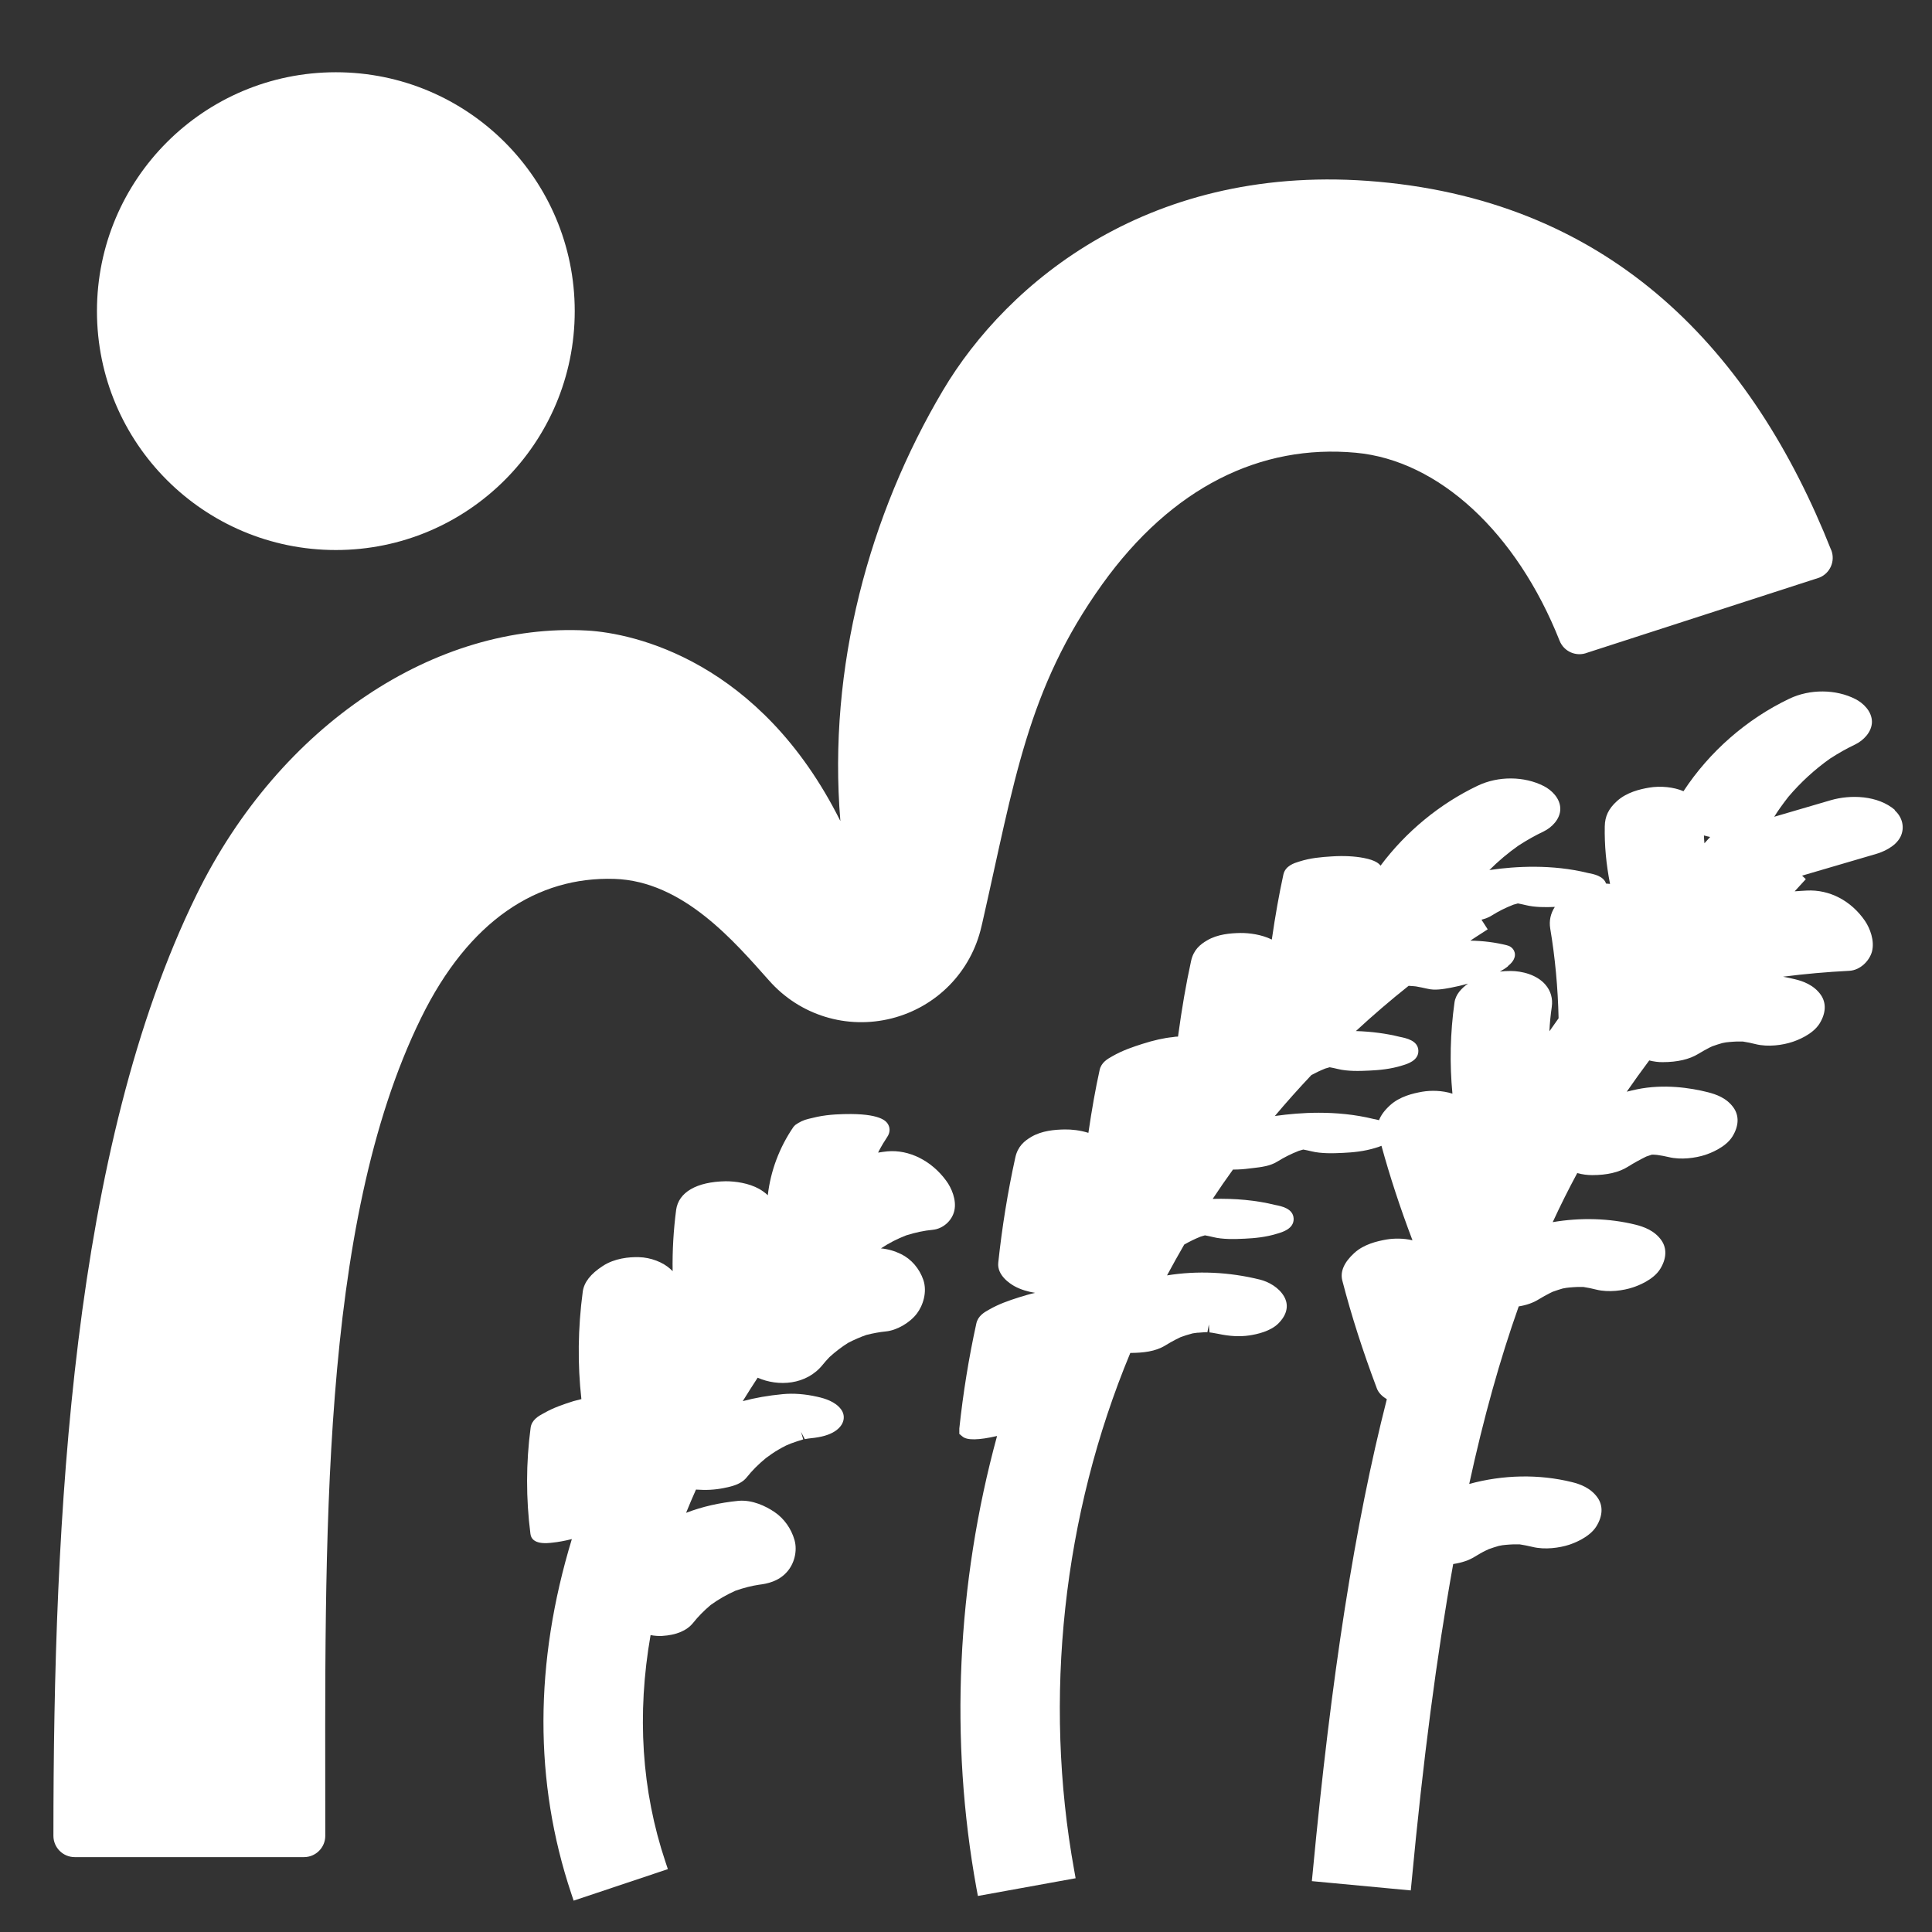
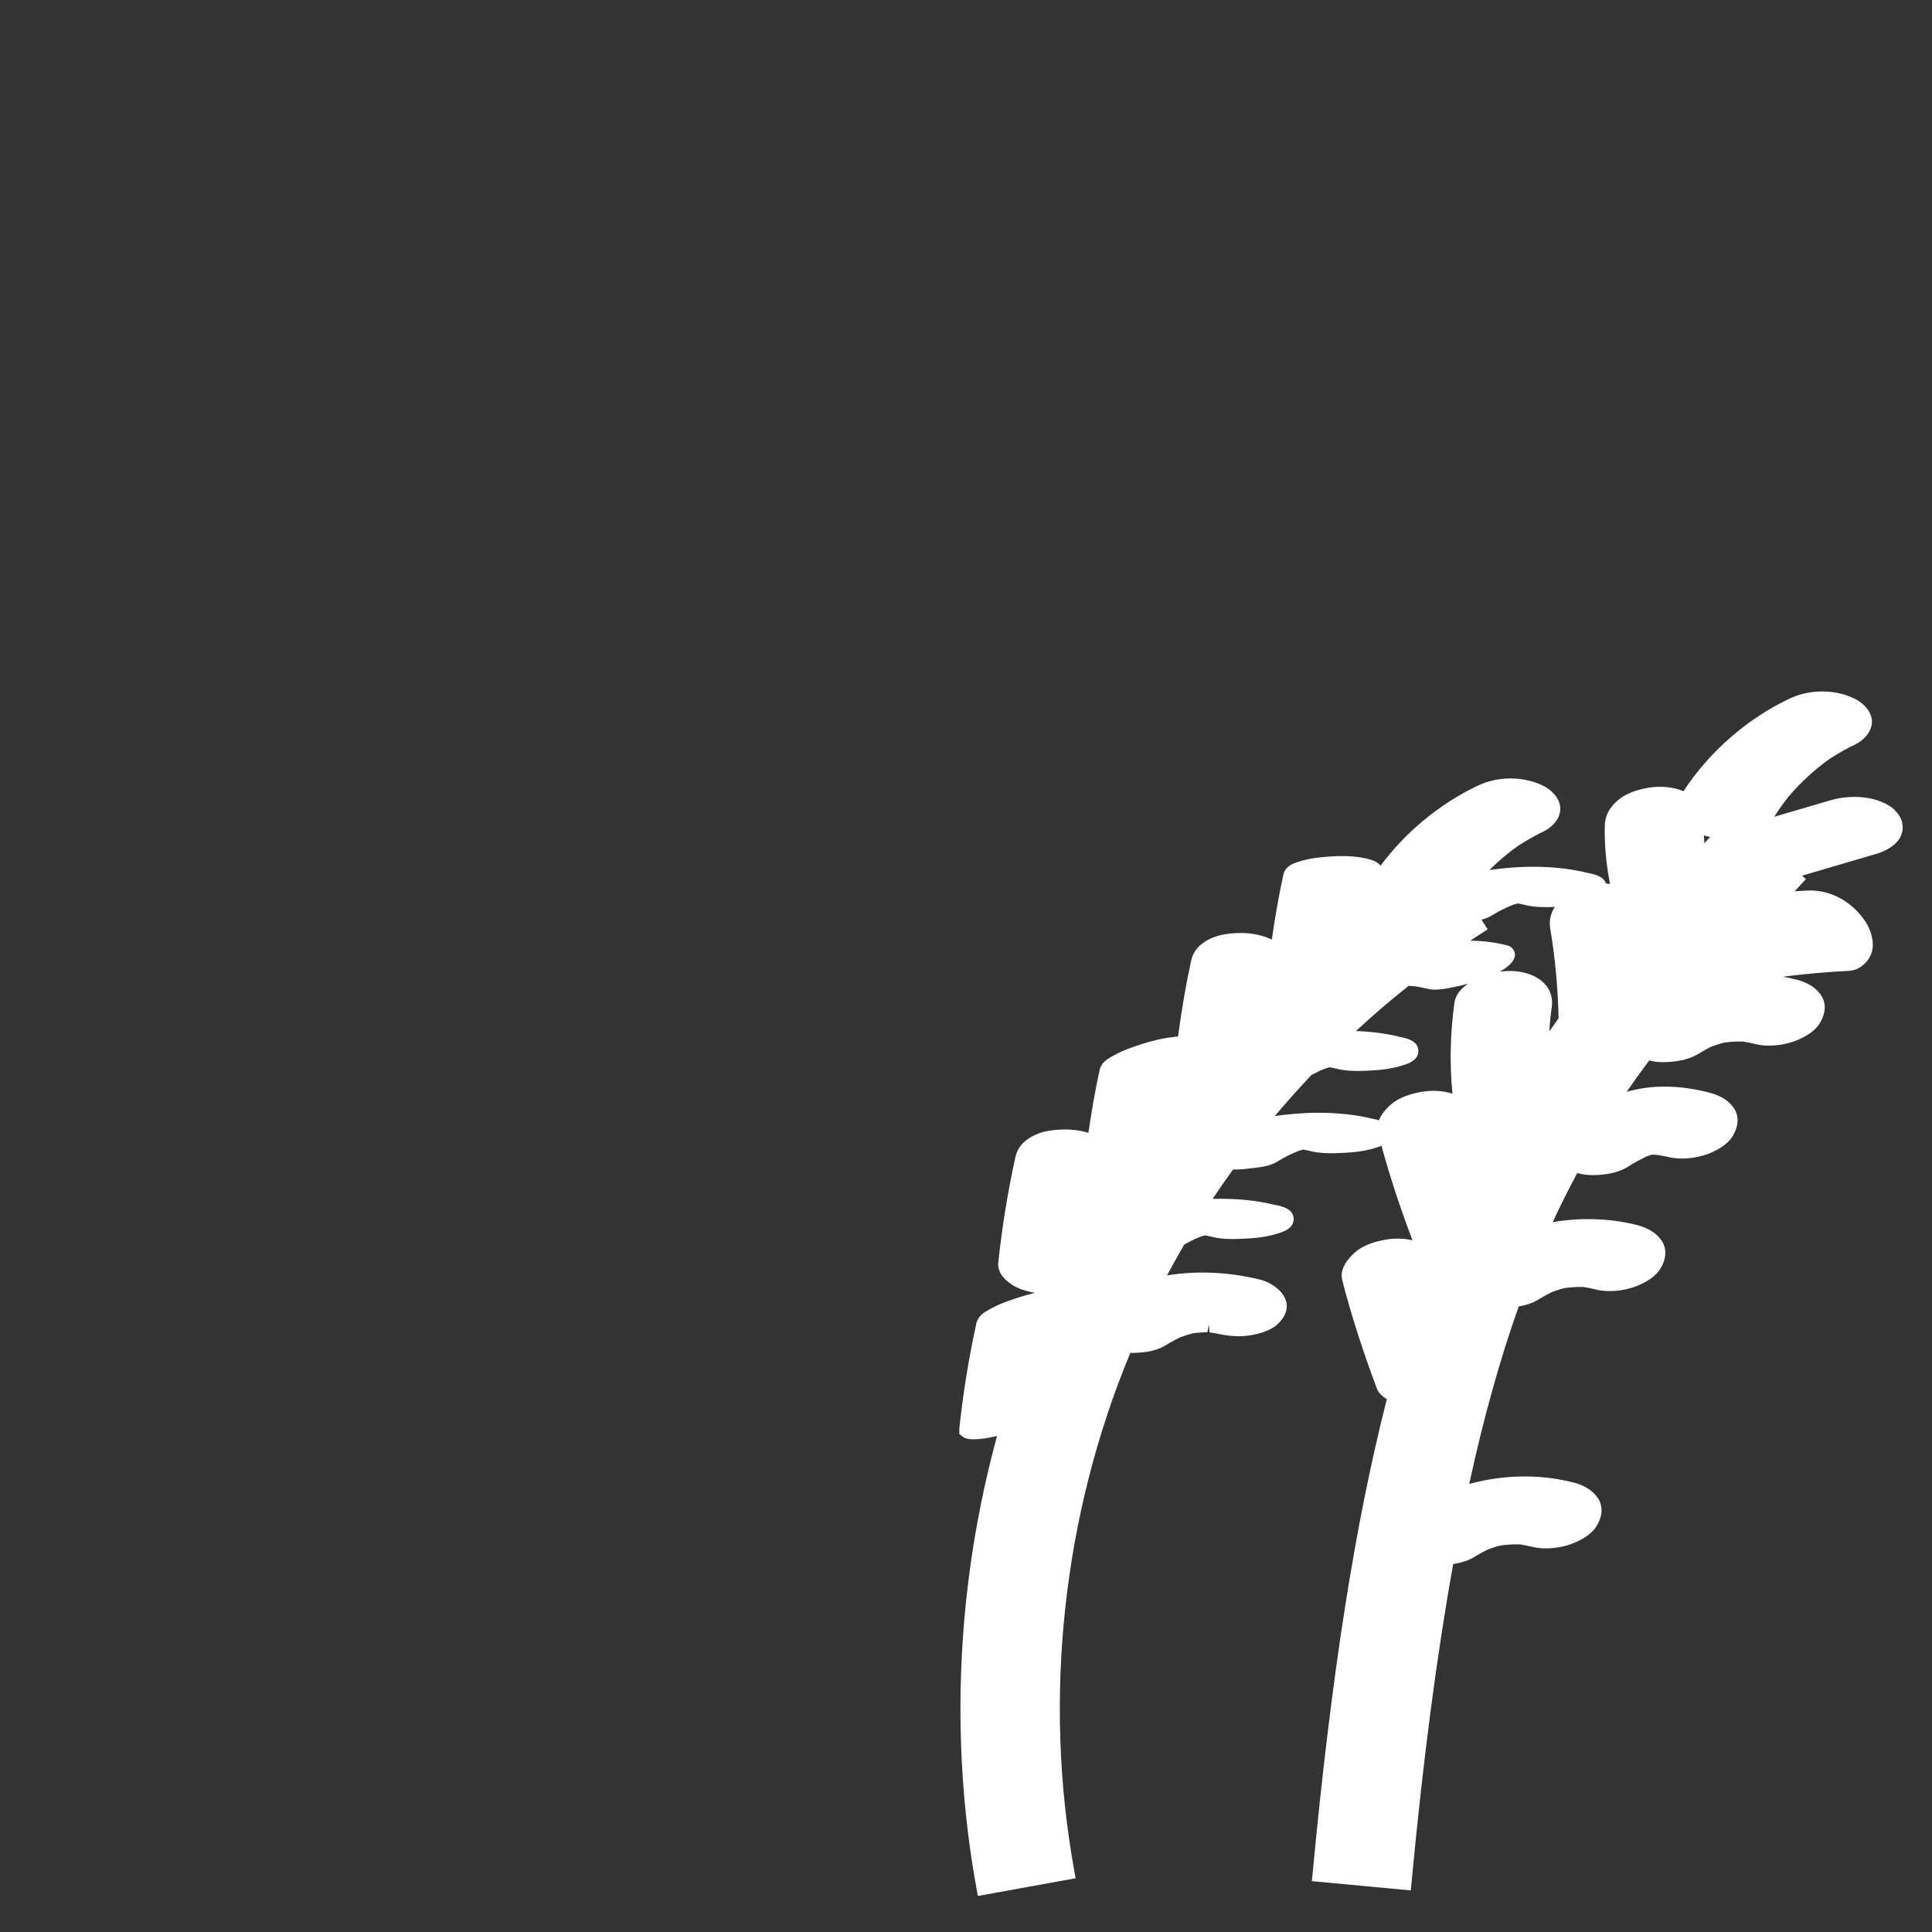
<svg xmlns="http://www.w3.org/2000/svg" id="Layer_1" data-name="Layer 1" viewBox="0 0 226.77 226.77">
  <rect x="0" y="0" width="226.77" height="226.77" fill="#333333" stroke="none" />
  <defs>
    <style>
      .cls-1 {
        fill: #fff;
      }
    </style>
  </defs>
-   <path class="cls-1" d="M20.02,187.39c1.18-.51,2.37-.98,3.59-1.37l-3.59,1.37Z" />
-   <circle class="cls-1" cx="39.42" cy="36.52" r="28.04" />
-   <path class="cls-1" d="M214.93,64.55c-9.22-23.27-25.55-40.74-53.17-43.22-26.62-2.39-43.54,11.79-51.08,24.49-8.64,14.56-13.54,32.48-12.04,50.55-9.41-18.82-24.26-22.06-29.74-22.36-17.69-.98-36.01,10.98-45.83,31.01-14.6,29.77-16.8,73.07-16.8,110.46,0,1.38,1.12,2.5,2.5,2.5h26.91c1.38,0,2.5-1.12,2.5-2.5,0-34.27-.75-71.55,11.23-95.97,5.63-11.49,13.66-16.63,22.7-16.35,8.1.25,14.14,7.43,18.16,11.93,3.6,4.08,9.12,5.78,14.41,4.44,5.28-1.35,9.31-5.48,10.52-10.79l.12-.51c3.75-16.46,5.23-27.33,14.04-39.63,8.19-11.43,18.61-16.49,29.78-15.46,9.71.89,18.87,9.34,23.92,22.07.51,1.28,1.96,1.91,3.25,1.4l27.23-8.81c1.28-.51,1.91-1.96,1.4-3.25Z" />
  <g>
-     <path class="cls-1" d="M104.16,135.14h0c-.35.04-.71.08-1.09.15.03-.06.05-.12.08-.17.33-.63.66-1.18.99-1.67.31-.46.36-.98.13-1.42-.16-.31-.65-1.24-4.38-1.27-1.1,0-2.53.03-3.98.33l-.98.23c-.58.13-1.11.38-1.59.73l-.2.21c-1.66,2.42-2.69,5.17-3.02,8.03-.31-.29-.66-.54-1.01-.74-1.24-.69-2.8-.9-3.93-.9-3.42.06-5.54,1.29-5.82,3.37-.31,2.39-.45,4.79-.41,7.19-.07-.08-.15-.16-.23-.23-.89-.83-2.35-1.39-3.74-1.42-1.16-.03-2.84.13-4.22,1.03-1.44.93-2.21,1.92-2.36,3.02-.57,4.28-.62,8.52-.16,12.61-.49.12-.85.22-.93.24-1.25.4-2.37.78-3.41,1.38l-.17.09c-.5.27-1.33.73-1.45,1.66-.55,4.13-.55,8.32-.02,12.46.17,1.31,1.99,1.09,2.58,1.02.69-.07,1.45-.21,2.28-.42-4.42,14.54-4.44,28.52-.08,41.57l.29.87,11.06-3.7-.29-.87c-2.79-8.34-3.37-17.28-1.74-26.6.46.09.91.12,1.35.1,1.68-.1,2.91-.62,3.65-1.54.58-.73,1.27-1.43,2.05-2.09.92-.67,1.93-1.24,2.92-1.68.97-.34,1.88-.57,2.75-.7,1-.12,2.28-.4,3.24-1.45.92-.99,1.29-2.51.94-3.78-.38-1.35-1.23-2.55-2.36-3.31-1.02-.69-2.6-1.45-4.22-1.31-2.22.22-4.25.68-6.15,1.41.37-.91.75-1.82,1.16-2.73,1.21.09,2.23.03,3.27-.18.84-.17,2-.4,2.69-1.26.64-.81,1.39-1.55,2.24-2.25.47-.35.95-.69,1.45-.98.3-.18.61-.34.92-.5.1-.05.33-.14.57-.24.48-.17.96-.34,1.45-.48l-.26-.88h0l.44.85c.15-.03.3-.05.41-.07,1-.1,2.14-.25,3.04-.8.61-.37,1-.87,1.1-1.4.08-.44-.02-.87-.31-1.25-.67-.89-1.89-1.26-2.76-1.45-1.45-.33-2.81-.43-4.07-.31-1.69.16-3.24.43-4.69.82.57-.92,1.15-1.84,1.75-2.75,2.4,1.06,5.72.88,7.65-1.54.22-.28.47-.55.79-.89.68-.62,1.43-1.19,2.16-1.65.72-.38,1.47-.7,2.16-.94.83-.21,1.57-.34,2.27-.41,1.28-.12,2.82-1,3.65-2.09.73-.95,1.24-2.54.77-3.95-.46-1.34-1.41-2.45-2.62-3.04-.74-.36-1.51-.59-2.36-.67.94-.62,1.94-1.14,2.97-1.53,1.09-.34,2.11-.56,3.11-.65,1.21-.12,2.28-1.07,2.54-2.27.27-1.24-.34-2.66-.96-3.49-1.73-2.37-4.38-3.67-6.89-3.45Z" />
    <path class="cls-1" d="M222.44,95.09c-2.01-1.75-5.25-1.84-7.57-1.16l-6.62,1.94c.47-.76,1.03-1.53,1.66-2.34,1.44-1.7,3.09-3.21,4.88-4.48,1.02-.66,1.98-1.2,2.95-1.66.98-.47,1.97-1.47,1.98-2.66,0-1.24-1.04-2.22-1.93-2.67-2.3-1.18-5.35-1.2-7.76-.05-5,2.38-9.39,6.22-12.43,10.86-1.12-.49-2.71-.65-4.04-.42-1.08.18-2.64.55-3.78,1.59-.98.89-1.4,1.78-1.42,2.96-.04,2.2.16,4.42.62,6.75-.16-.02-.31-.03-.47-.04-.29-.89-1.47-1.12-2.11-1.24-4.24-1.05-8.55-.78-11.42-.37-.06,0-.11.02-.17.03,1.06-1.06,2.2-2.02,3.41-2.87,1.02-.66,1.98-1.2,2.95-1.66.98-.47,1.97-1.47,1.97-2.66,0-1.24-1.04-2.22-1.93-2.67-2.3-1.18-5.35-1.2-7.76-.05-4.47,2.13-8.44,5.41-11.41,9.39-.15-.21-.55-.64-1.99-.91-1.05-.2-2.3-.27-3.72-.18-1.27.08-2.51.18-3.85.61-.56.17-1.61.49-1.84,1.51-.51,2.34-.95,4.8-1.36,7.64-1.2-.59-2.63-.78-3.68-.77-1.18.02-2.69.14-3.92.87-.8.47-1.59,1.09-1.88,2.43-.59,2.69-1.09,5.6-1.53,8.86-.2,0-.41.02-.6.06h0c-1.04.1-2.25.37-3.59.8-1.02.33-2.28.73-3.56,1.47-.5.28-1.26.7-1.45,1.59-.49,2.22-.91,4.59-1.32,7.38-.98-.31-1.98-.41-2.77-.4-1.18.02-2.69.14-3.93.87-.8.47-1.59,1.1-1.88,2.43-.89,4.05-1.56,8.21-2,12.34-.16,1.49,1.41,2.48,1.89,2.75.74.41,1.62.66,2.44.79-.59.13-1.21.31-1.88.52-1.25.4-2.37.78-3.57,1.47-.5.28-1.25.7-1.45,1.59-.89,4.05-1.56,8.21-2,12.34v.64s.38.31.38.31c.53.45,1.89.43,4.05-.07-4.74,17.36-5.58,35.68-2.42,53.08l.17.91,11.47-2.08-.16-.9c-3.67-20.2-1.33-41.75,6.58-60.76.05,0,.11,0,.16,0,1.29-.02,2.76-.14,3.95-.88.41-.25.83-.49,1.26-.71.2-.1.4-.19.53-.26.41-.15.83-.29,1.4-.44l.19-.03c.11-.02.22-.03.38-.05.03,0,.17,0,.35-.02.26-.02.66-.06.83-.04l.17-.91h0l.07.93c.25.03.51.07.75.12l.27.05c1.37.29,2.52.35,3.64.19.9-.13,2.55-.49,3.47-1.45,1.32-1.36.97-2.52.65-3.09-.63-1.12-1.88-1.77-2.83-2.01-3.66-.91-7.4-1.07-10.93-.5.66-1.23,1.34-2.44,2.02-3.62.64-.36,1.24-.66,1.92-.93l.51-.15c.31.06.63.12.94.2,1.16.29,2.54.25,3.75.19,1.08-.05,2.48-.17,3.83-.6.58-.17,1.95-.57,1.89-1.77-.06-1.18-1.45-1.45-2.18-1.59-2.21-.55-4.68-.78-7.32-.71.8-1.21,1.59-2.35,2.38-3.44.73,0,1.35-.05,1.94-.13l.43-.05c.89-.1,2-.23,2.84-.76.79-.49,1.6-.9,2.52-1.26l.52-.15c.31.06.63.12.94.2,1.17.29,2.55.25,3.75.19,1.08-.05,2.48-.17,3.83-.6.17-.05.41-.12.66-.23.98,3.57,2.17,7.22,3.64,11.09-1.05-.25-2.17-.24-3.06-.09-1.08.19-2.65.55-3.78,1.59-1.19,1.09-1.66,2.17-1.4,3.21,1.06,4.1,2.39,8.24,4.06,12.68.18.48.57.9,1.17,1.26-3.75,14.69-6.52,32.41-8.71,55.65l-.09.92,11.61,1.09.09-.92c1.35-14.37,2.95-26.61,4.89-37.39,1-.15,1.84-.43,2.53-.86.44-.27.88-.53,1.35-.75l.3-.14c.41-.15.83-.28,1.18-.38l.43-.08c.2-.03.6-.06.88-.08l.4-.02c.13,0,.26,0,.53,0h.2c.51.08,1.01.18,1.51.3,1.46.36,3.18.11,4.29-.25.55-.18,2.4-.86,3.21-2.17.75-1.22.8-2.42.13-3.37-.82-1.16-2.11-1.6-3.02-1.82-3.85-.95-8.07-.87-12.04.22,1.69-7.77,3.6-14.61,5.81-20.84.94-.15,1.71-.43,2.35-.83.44-.27.89-.52,1.35-.75l.29-.14c.41-.15.83-.28,1.17-.38l.44-.08c.19-.03.6-.06.88-.08l.39-.02c.14,0,.28,0,.53,0h.2c.51.08,1.01.18,1.51.31,1.46.36,3.18.11,4.29-.26.55-.18,2.39-.85,3.21-2.17.75-1.22.8-2.42.13-3.37-.82-1.16-2.11-1.59-3.02-1.82-3.06-.76-6.46-.86-9.73-.3.91-1.97,1.86-3.87,2.88-5.76.57.16,1.17.24,1.75.24,1.75,0,3.16-.33,4.19-.98.71-.45,1.47-.86,2.16-1.2.23-.08.46-.16.65-.22.19,0,.38,0,.63.03.45.07.9.14,1.34.25,1.45.36,3.18.11,4.29-.25.55-.18,2.4-.86,3.21-2.17.75-1.22.8-2.42.13-3.37-.8-1.14-2.04-1.57-3.02-1.82-2.05-.52-5.17-.99-8.32-.34-.4.08-.8.18-1.2.28.83-1.2,1.7-2.41,2.64-3.67.52.13,1.08.21,1.57.2,1.74,0,3.15-.33,4.19-.97.44-.27.89-.52,1.34-.75l.3-.14c.41-.15.83-.28,1.18-.38l.42-.08c.2-.03.6-.06.88-.08l.38-.02c.14,0,.28,0,.53,0h.2c.51.08,1.01.18,1.51.31,1.46.36,3.18.11,4.29-.26.55-.18,2.39-.85,3.21-2.17.75-1.22.8-2.42.13-3.37-.82-1.16-2.11-1.6-3.02-1.82-.46-.11-.93-.21-1.4-.3,2.58-.33,5.18-.56,7.77-.69,1.32-.07,2.39-1.21,2.67-2.28.32-1.26-.24-2.71-.82-3.57-1.62-2.37-4.16-3.71-6.84-3.57-.47.03-.95.05-1.42.09l1.31-1.43-.44-.41,8.73-2.56c.5-.15,2.2-.73,2.83-2.02.51-1.05.23-2.29-.71-3.11ZM199.99,98.06c.24.07.49.13.74.18-.23.25-.45.49-.67.74-.03-.3-.05-.61-.06-.91ZM176.99,113.4c.29-.24.97-.81.8-1.58-.05-.2-.23-.7-.93-.87-1.36-.34-2.77-.52-4.28-.54.42-.28.84-.56,1.27-.83l.77-.5-.73-1.13c.43-.11.85-.26,1.22-.5.78-.49,1.59-.9,2.52-1.26l.52-.15c.31.06.63.12.94.2,1.06.26,2.29.26,3.41.21-.5.76-.69,1.63-.54,2.54.57,3.39.9,6.93.98,10.53-.37.51-.73,1.02-1.08,1.53.05-.97.14-1.92.28-2.86.14-.99-.12-1.89-.75-2.62-1.02-1.18-2.78-1.6-4.08-1.6-.44,0-.86.02-1.26.07.33-.18.65-.38.95-.62ZM161.85,131.48c-.23-.06-.45-.11-.63-.14-2.2-.54-4.41-.73-6.43-.73-1.89,0-3.61.17-4.99.36-.06,0-.11.02-.17.03,1.37-1.63,2.81-3.24,4.3-4.82.49-.26,1-.51,1.62-.76l.52-.15c.31.06.63.12.94.2,1.17.29,2.55.25,3.75.19,1.08-.05,2.48-.17,3.83-.6.58-.17,1.95-.57,1.89-1.77-.06-1.17-1.45-1.44-2.18-1.59-1.57-.39-3.29-.62-5.15-.68,1.99-1.84,4.06-3.62,6.19-5.31.19.01.37.03.56.04l.3.03c.45.08.89.17,1.33.27.9.23,1.89.04,2.72-.11.68-.13,1.37-.29,2.06-.49-.77.55-1.46,1.27-1.59,2.23-.5,3.57-.58,7.16-.24,10.69-1.2-.39-2.53-.4-3.54-.23-1.08.19-2.64.55-3.78,1.59-.65.59-1.08,1.18-1.3,1.76Z" />
  </g>
</svg>